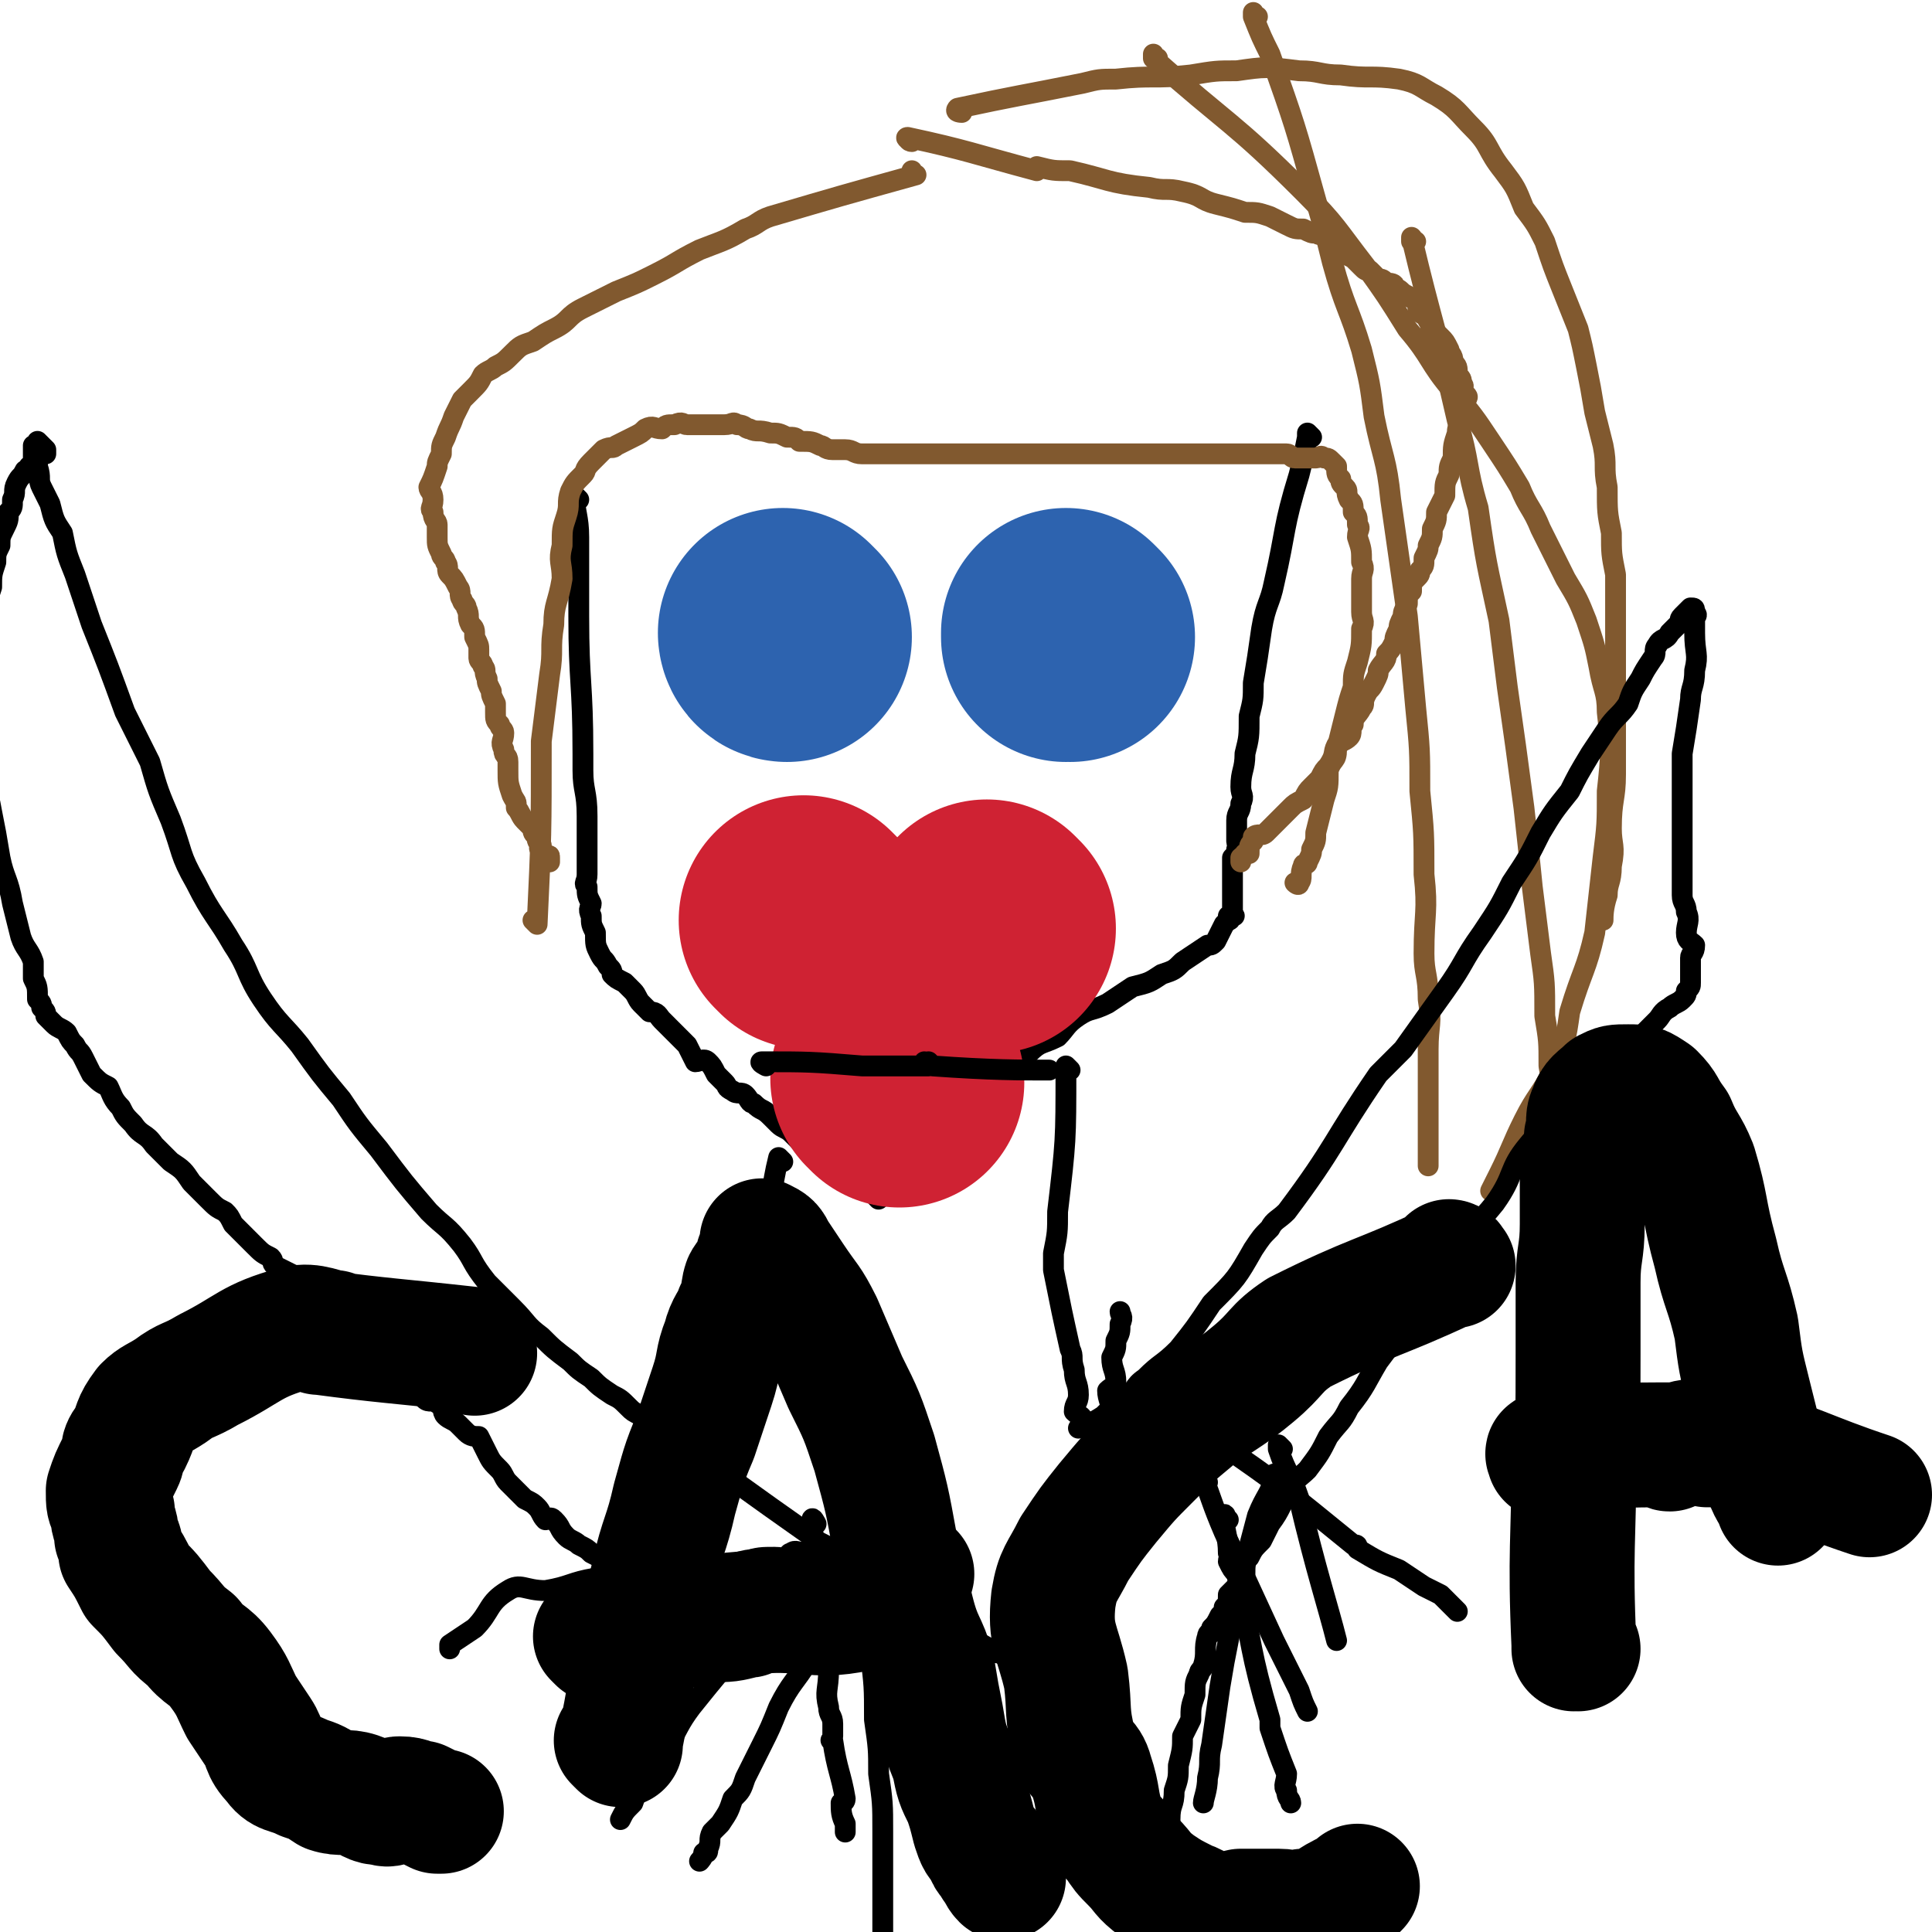
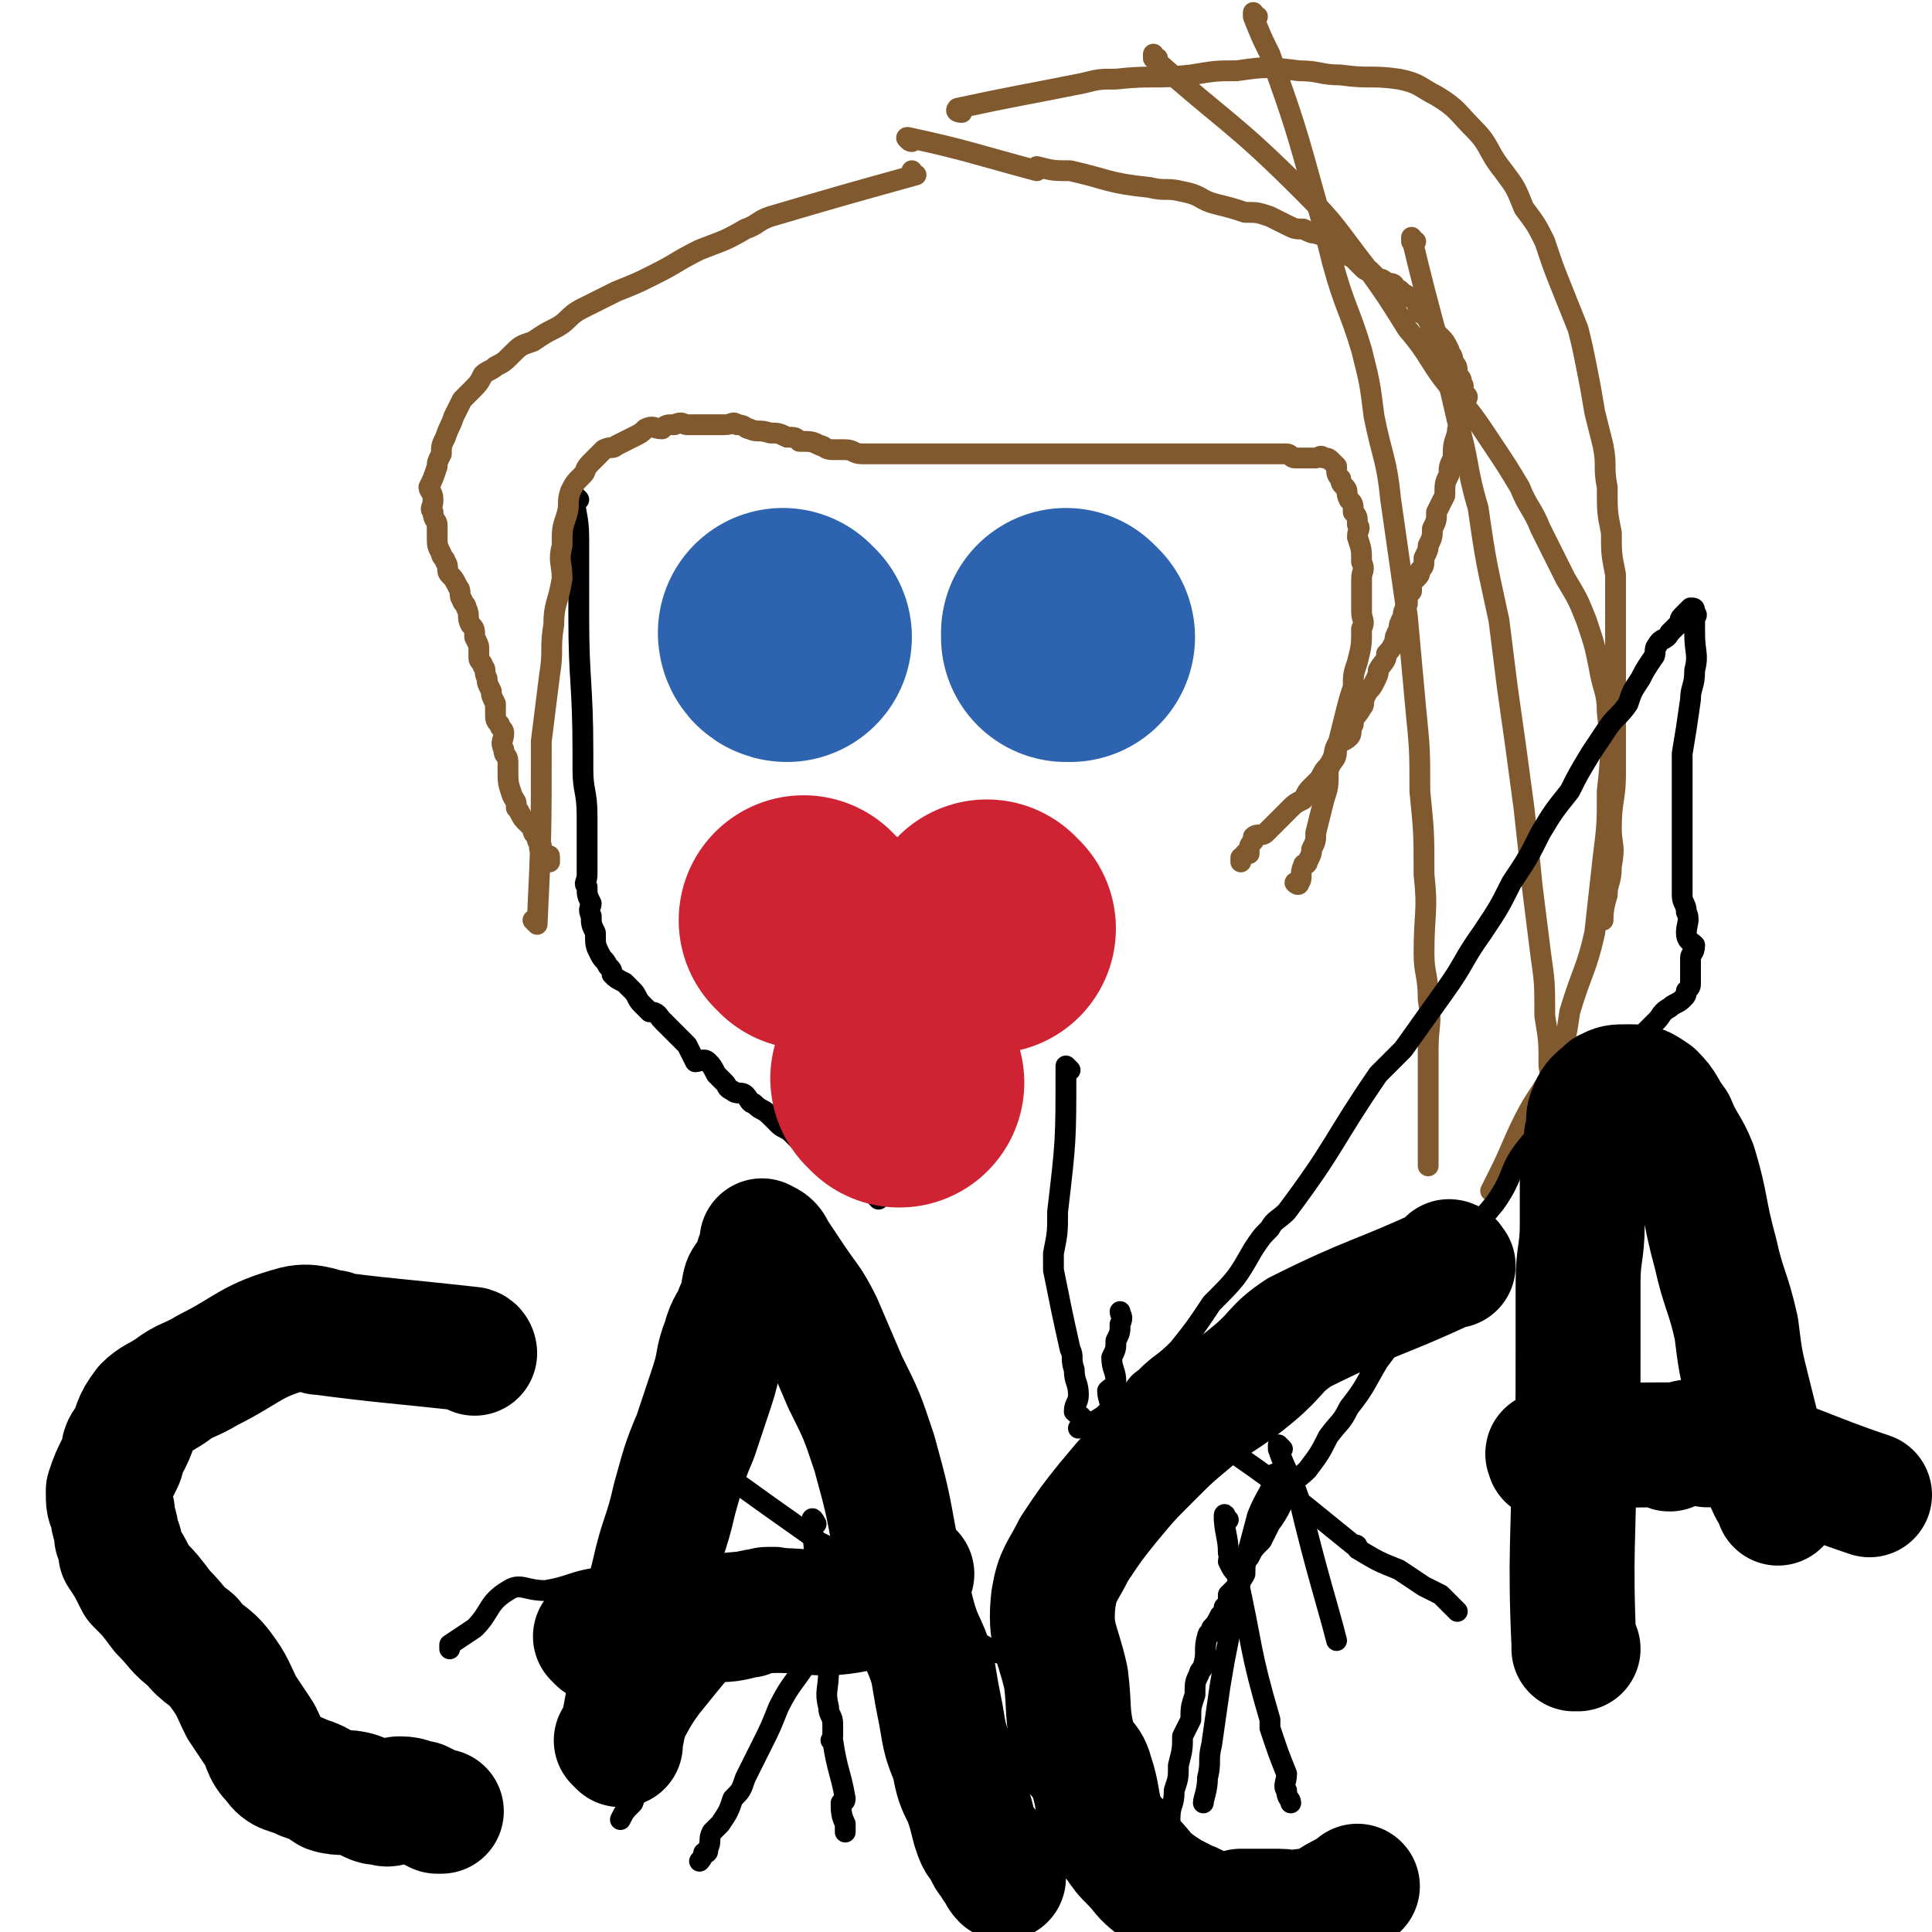
<svg xmlns="http://www.w3.org/2000/svg" viewBox="0 0 464 464" version="1.1">
  <g fill="none" stroke="#000000" stroke-width="5" stroke-linecap="round" stroke-linejoin="round">
    <path d="M139,120c0,0 -1,-1 -1,-1 0,0 0,1 1,1 0,0 0,0 0,0 0,0 -1,-1 -1,-1 0,0 0,1 1,1 0,0 0,0 0,0 0,0 -1,-1 -1,-1 0,0 0,1 1,1 0,0 0,0 0,0 0,0 -1,-1 -1,-1 0,0 0,1 1,1 0,0 0,0 0,0 0,0 -1,-1 -1,-1 0,4 1,5 1,10 0,2 0,2 0,3 0,1 0,1 0,2 0,0 0,0 0,1 0,5 0,5 0,10 0,1 0,1 0,3 0,16 1,16 1,33 0,2 0,2 0,4 0,5 1,5 1,11 0,3 0,3 0,7 0,2 0,2 0,4 0,1 0,1 0,3 0,2 -1,2 0,3 0,2 0,2 1,4 0,1 -1,1 0,3 0,2 0,2 1,4 0,3 0,3 1,5 1,2 1,1 2,3 1,1 1,1 1,2 1,1 1,1 3,2 1,1 1,1 2,2 1,1 1,2 2,3 1,1 1,1 2,2 2,0 2,1 3,2 1,1 1,1 2,2 1,1 1,1 2,2 1,1 1,1 2,2 1,2 1,2 2,4 1,0 2,-1 3,0 1,1 1,1 2,3 1,1 1,1 2,2 1,1 0,1 2,2 1,1 2,0 3,1 1,1 1,2 2,2 2,2 2,1 4,3 1,1 1,1 2,2 1,1 2,1 3,2 1,1 1,1 2,2 1,1 1,1 2,1 1,0 1,1 3,1 1,1 1,0 2,1 0,0 0,1 0,1 1,1 1,1 1,1 1,1 1,0 1,1 1,0 1,0 2,1 1,0 1,-1 2,0 0,0 0,0 1,1 0,0 0,0 1,1 2,2 2,3 4,5 " />
-     <path d="M315,105c0,0 -1,-1 -1,-1 0,0 0,1 0,1 0,0 0,0 0,0 1,0 0,-1 0,-1 0,0 0,1 0,1 0,0 0,0 0,0 1,0 0,-1 0,-1 0,0 0,1 0,1 0,0 0,0 0,0 -1,5 -1,5 -2,9 -4,13 -3,13 -6,26 -1,5 -2,5 -3,11 -1,7 -1,7 -2,13 0,4 0,4 -1,8 0,5 0,5 -1,9 0,4 -1,4 -1,8 0,2 1,2 0,4 0,2 -1,2 -1,4 0,2 0,2 0,4 0,1 0,1 0,1 0,1 1,1 0,2 0,1 0,1 -1,2 0,1 0,1 0,3 0,1 0,1 0,2 0,2 0,2 0,3 0,1 0,1 0,2 0,1 0,1 0,3 0,0 0,0 0,0 0,1 1,1 0,1 0,0 0,0 -1,0 0,0 0,1 0,1 0,0 0,0 0,0 1,0 0,-1 0,-1 0,0 0,0 0,1 0,0 0,0 -1,1 -1,2 -1,2 -2,4 -1,1 -1,1 -2,1 -3,2 -3,2 -6,4 -2,2 -2,2 -5,3 -3,2 -3,2 -7,3 -3,2 -3,2 -6,4 -4,2 -4,1 -7,3 -3,2 -3,3 -5,5 -4,2 -4,1 -7,4 -3,2 -2,3 -5,5 -2,2 -3,1 -5,2 -2,2 -2,3 -4,5 -1,2 -1,2 -3,3 -2,2 -2,2 -4,3 -2,1 -2,1 -3,2 -1,1 -2,0 -3,2 -1,1 -1,1 -2,2 -1,1 -1,1 -2,2 -1,0 -1,1 -2,2 " />
  </g>
  <g fill="none" stroke="#81592F" stroke-width="5" stroke-linecap="round" stroke-linejoin="round">
    <path d="M220,42c0,0 -1,0 -1,-1 0,0 0,1 1,1 0,0 0,0 0,0 0,0 -1,0 -1,-1 0,0 0,1 1,1 0,0 0,0 0,0 0,0 -1,0 -1,-1 0,0 0,1 1,1 0,0 0,0 0,0 -18,5 -18,5 -35,10 -3,1 -3,2 -6,3 -5,3 -6,3 -11,5 -6,3 -5,3 -11,6 -4,2 -4,2 -9,4 -4,2 -4,2 -8,4 -4,2 -3,3 -7,5 -2,1 -2,1 -5,3 -3,1 -3,1 -5,3 -2,2 -2,2 -4,3 -1,1 -2,1 -3,2 -1,2 -1,2 -3,4 -1,1 -1,1 -2,2 -1,2 -1,2 -2,4 -1,3 -1,2 -2,5 -1,2 -1,2 -1,4 -1,2 -1,2 -1,3 -1,3 -1,3 -2,5 0,1 1,1 1,3 0,2 -1,2 0,3 0,2 1,2 1,3 0,2 0,2 0,3 0,2 0,2 1,4 0,1 1,1 1,2 1,1 0,2 1,3 1,1 1,1 2,3 1,1 0,2 1,3 0,1 1,1 1,2 1,2 0,2 1,4 1,1 1,1 1,3 1,2 1,2 1,3 0,1 0,1 0,2 0,1 1,1 1,2 1,1 0,1 1,3 0,1 0,1 1,3 0,1 0,1 1,3 0,1 0,1 0,2 0,2 0,2 1,3 0,1 1,1 1,2 0,2 -1,2 0,4 0,2 1,1 1,3 0,1 0,1 0,2 0,3 0,3 1,6 1,2 1,1 1,3 1,1 1,2 2,3 1,1 1,1 2,2 0,1 0,1 1,2 0,1 0,1 1,2 0,0 -1,1 0,1 0,1 0,0 1,1 1,1 1,0 1,1 0,1 0,1 0,1 " />
    <path d="M219,34c0,0 -1,0 -1,-1 0,0 0,1 1,1 0,0 0,0 0,0 0,0 -1,0 -1,-1 0,0 0,1 1,1 0,0 0,0 0,0 0,0 -2,-1 -1,-1 14,3 16,4 31,8 0,0 0,-1 0,-1 4,1 4,1 8,1 9,2 9,3 19,4 4,1 4,0 8,1 5,1 4,2 8,3 4,1 4,1 7,2 3,0 3,0 6,1 2,1 2,1 4,2 2,1 2,1 4,1 2,1 2,1 3,1 2,1 2,0 4,1 1,1 0,2 1,3 2,1 2,1 4,2 1,1 1,1 2,2 1,1 1,1 2,1 1,1 1,1 2,2 1,0 1,0 2,1 1,0 2,0 2,1 2,1 1,1 3,2 1,1 1,0 2,1 1,1 0,2 1,3 1,1 1,0 2,2 1,1 0,1 1,2 1,1 1,1 2,2 1,1 1,1 2,3 0,1 1,1 1,3 1,1 1,1 1,3 1,1 1,1 1,2 1,1 0,1 0,2 1,1 2,1 1,2 0,3 0,3 -1,5 -1,2 -1,2 -1,3 -1,3 -1,3 -1,6 -1,2 -1,2 -1,4 -1,2 -1,2 -1,5 -1,2 -1,2 -2,4 0,2 0,2 -1,4 0,2 0,2 -1,4 0,1 0,1 -1,3 0,2 0,2 -1,3 0,1 0,1 -1,2 -1,1 -1,1 -1,3 -1,1 -1,1 -1,3 -1,2 -1,2 -1,3 -1,2 -1,2 -1,3 -1,2 -1,2 -1,3 -1,2 -1,2 -2,3 0,2 -1,2 -2,4 0,1 0,1 -1,3 -1,2 -1,1 -2,3 -1,2 0,2 -1,3 -1,2 -2,2 -2,4 -1,1 0,2 -1,3 -1,1 -2,1 -3,2 -1,2 0,2 -2,5 -1,1 -1,1 -2,3 -1,1 -1,1 -2,2 -1,1 -1,1 -2,3 -2,1 -2,1 -3,2 -1,1 -1,1 -2,2 0,0 0,0 -1,1 -1,1 -1,1 -2,2 -1,1 -1,1 -1,1 -1,1 -2,0 -3,1 0,0 0,1 0,1 -1,1 -1,1 -1,3 0,0 0,0 -1,0 0,1 0,0 -1,1 0,0 0,0 0,1 0,0 0,0 0,0 " />
    <path d="M129,222c0,0 -1,-1 -1,-1 0,0 0,0 1,1 0,0 0,0 0,0 0,0 -1,-1 -1,-1 0,0 0,0 1,1 0,0 0,0 0,0 0,0 -1,-1 -1,-1 0,0 0,0 1,1 0,0 0,0 0,0 0,0 -1,-1 -1,-1 0,0 1,1 1,1 1,-21 1,-22 1,-44 0,0 0,0 0,0 1,-8 1,-8 2,-16 1,-6 0,-6 1,-12 0,-5 1,-5 2,-11 0,-4 -1,-4 0,-8 0,-4 0,-4 1,-7 1,-3 0,-3 1,-6 1,-2 1,-2 3,-4 1,-1 0,-1 2,-3 1,-1 1,-1 3,-3 2,-1 2,0 3,-1 2,-1 2,-1 4,-2 2,-1 2,-1 3,-2 2,-1 2,0 4,0 1,-1 1,-1 3,-1 2,-1 2,0 3,0 2,0 2,0 3,0 1,0 1,0 2,0 2,0 2,0 4,0 2,0 2,-1 3,0 2,0 2,1 3,1 2,1 2,0 5,1 2,0 2,0 4,1 2,0 2,0 3,1 3,0 3,0 5,1 1,0 1,1 3,1 2,0 2,0 3,0 2,0 2,1 4,1 1,0 1,0 3,0 1,0 1,0 3,0 2,0 2,0 3,0 2,0 2,0 4,0 2,0 2,0 4,0 2,0 2,0 4,0 3,0 3,0 6,0 1,0 1,0 3,0 3,0 3,0 5,0 3,0 3,0 5,0 2,0 2,0 4,0 2,0 2,0 4,0 2,0 2,0 4,0 2,0 2,0 3,0 2,0 2,0 4,0 2,0 2,0 5,0 1,0 1,0 3,0 3,0 3,0 6,0 2,0 2,0 4,0 3,0 3,0 6,0 1,0 1,0 2,0 3,0 3,0 5,0 1,0 1,0 3,0 1,0 1,0 1,0 2,0 2,0 4,0 1,0 1,0 2,0 1,0 1,0 2,0 1,0 1,1 2,1 1,0 1,0 3,0 1,0 1,0 2,0 1,0 1,-1 2,0 1,0 1,0 2,1 1,1 1,1 1,1 0,2 0,2 1,3 0,1 0,1 1,2 1,1 0,1 1,3 1,1 1,1 1,3 1,1 1,1 1,3 1,1 0,1 0,3 1,3 1,3 1,6 1,2 0,2 0,4 0,4 0,4 0,8 0,2 1,2 0,4 0,4 0,4 -1,8 -1,3 -1,3 -1,6 -1,3 -1,3 -2,7 -1,4 -1,4 -2,8 0,3 -1,2 -2,5 0,4 0,4 -1,7 -1,4 -1,4 -2,8 0,2 0,2 -1,4 0,1 0,1 -1,3 0,1 -1,0 -1,1 -1,2 0,3 -1,4 0,1 -1,0 -1,0 " />
    <path d="M231,27c0,0 -1,0 -1,-1 0,0 0,1 1,1 0,0 0,0 0,0 0,0 -1,0 -1,-1 0,0 0,1 1,1 0,0 0,0 0,0 0,0 -1,0 -1,-1 0,0 0,1 1,1 0,0 0,0 0,0 0,0 -2,0 -1,-1 14,-3 15,-3 30,-6 4,-1 4,-1 8,-1 9,-1 9,0 18,-1 6,-1 6,-1 11,-1 7,-1 7,-1 15,0 5,0 5,1 10,1 7,1 7,0 14,1 5,1 5,2 9,4 5,3 5,4 9,8 4,4 3,5 7,10 3,4 3,4 5,9 3,4 3,4 5,8 2,6 2,6 4,11 2,5 2,5 4,10 1,4 1,4 2,9 1,5 1,5 2,11 1,4 1,4 2,8 1,5 0,5 1,10 0,6 0,6 1,11 0,5 0,5 1,10 0,5 0,5 0,11 0,5 0,5 0,10 0,6 0,6 0,12 0,8 0,8 0,15 0,6 -1,6 -1,13 0,4 1,4 0,9 0,4 -1,4 -1,7 -1,3 -1,5 -1,6 " />
    <path d="M278,14c0,0 -1,0 -1,-1 0,0 0,1 0,1 0,0 0,0 0,0 1,0 0,0 0,-1 0,0 0,1 0,1 0,0 0,0 0,0 1,0 0,0 0,-1 0,0 0,1 0,1 18,16 19,15 36,32 8,8 8,9 15,18 5,7 5,7 10,15 6,7 5,8 11,15 5,6 5,6 9,12 4,6 4,6 7,11 2,5 3,5 5,10 3,6 3,6 6,12 3,5 3,5 5,10 2,6 2,6 3,11 1,6 2,6 2,11 1,9 1,10 0,19 0,8 0,8 -1,16 -1,9 -1,9 -2,18 -2,9 -3,9 -6,19 -1,7 -1,7 -4,14 -3,6 -4,6 -7,12 -3,6 -3,7 -6,13 -1,2 -1,2 -2,4 " />
    <path d="M302,4c0,0 -1,0 -1,-1 0,0 0,1 0,1 0,0 0,0 0,0 2,5 2,5 4,9 6,17 6,17 11,35 2,7 2,7 4,15 3,11 4,11 7,21 2,8 2,8 3,16 2,10 3,10 4,20 2,14 2,14 4,28 1,11 1,11 2,22 1,10 1,10 1,20 1,10 1,10 1,20 1,9 0,9 0,19 0,5 1,5 1,11 1,6 0,6 0,12 0,5 0,5 0,9 0,5 0,5 0,10 0,2 0,2 0,5 0,2 0,2 0,4 " />
    <path d="M340,58c0,0 -1,0 -1,-1 0,0 0,1 0,1 0,0 0,0 0,0 1,0 0,-1 0,-1 5,21 6,22 11,44 3,10 2,11 5,21 2,14 2,13 5,27 1,8 1,8 2,16 2,14 2,14 4,29 1,9 1,9 2,19 1,8 1,8 2,16 1,7 1,7 1,15 1,6 1,6 1,12 1,5 0,5 0,11 0,3 1,3 2,7 0,3 -1,3 -1,6 0,6 0,6 0,11 0,2 0,3 0,3 " />
  </g>
  <g fill="none" stroke="#000000" stroke-width="5" stroke-linecap="round" stroke-linejoin="round">
-     <path d="M188,279c0,0 -1,-1 -1,-1 0,0 0,0 1,1 0,0 0,0 0,0 0,0 -1,-1 -1,-1 0,0 0,0 1,1 0,0 0,0 0,0 0,0 -1,-1 -1,-1 0,0 0,0 1,1 0,0 0,0 0,0 0,0 -1,-1 -1,-1 0,0 0,0 1,1 0,0 0,0 0,0 0,0 -1,-1 -1,-1 0,0 0,0 1,1 0,0 0,0 0,0 0,0 -1,-1 -1,-1 0,0 0,0 1,1 0,0 0,0 0,0 0,0 -1,-1 -1,-1 -1,4 -1,5 -2,10 -1,2 -1,2 -1,3 0,1 0,1 0,2 -5,13 -5,13 -9,27 -1,2 -1,3 -2,5 -1,4 -2,4 -3,8 -1,1 0,2 -1,3 0,2 0,2 -1,3 0,1 0,1 -1,2 0,1 0,1 -1,2 0,0 0,0 0,0 0,1 0,1 0,1 -1,1 -1,0 -1,1 -1,0 0,1 0,1 -1,0 -1,-1 -2,-2 0,0 0,0 -1,1 0,0 0,0 0,0 0,-1 0,-2 -1,-2 0,0 0,1 -1,1 -1,-1 -1,-1 -2,-2 -1,0 -1,-1 -2,-1 -1,-1 -1,-1 -2,-1 -2,-1 -2,-1 -3,-2 -2,-2 -2,-2 -4,-3 -3,-2 -3,-2 -5,-4 -3,-2 -3,-2 -5,-4 -4,-3 -4,-3 -7,-6 -4,-3 -3,-3 -7,-7 -3,-3 -3,-3 -6,-6 -4,-5 -3,-5 -6,-9 -4,-5 -4,-4 -8,-8 -6,-7 -6,-7 -12,-15 -5,-6 -5,-6 -9,-12 -5,-6 -5,-6 -10,-13 -4,-5 -5,-5 -9,-11 -4,-6 -3,-7 -7,-13 -4,-7 -5,-7 -9,-15 -4,-7 -3,-7 -6,-15 -3,-7 -3,-7 -5,-14 -3,-6 -3,-6 -6,-12 -4,-11 -4,-11 -8,-21 -2,-6 -2,-6 -4,-12 -2,-5 -2,-5 -3,-10 -2,-3 -2,-3 -3,-7 -1,-2 -1,-2 -2,-4 -1,-2 0,-2 -1,-5 0,-1 -1,-1 -1,-2 0,0 0,0 0,0 0,-1 0,-1 0,-2 0,0 0,0 0,-1 0,0 1,0 1,-1 0,0 0,0 0,0 1,1 0,0 0,0 0,0 0,0 1,1 0,0 0,0 0,0 0,0 0,0 1,1 0,0 0,0 0,0 0,0 0,1 0,1 0,0 -1,-1 -1,0 -1,1 -1,1 -1,3 -1,0 -1,0 -2,0 0,1 0,1 -1,1 -1,2 -1,1 -2,3 -1,2 0,2 -1,4 0,2 0,2 -1,3 0,2 0,2 -1,4 -1,2 -1,2 -1,4 -1,2 -1,2 -1,4 -1,3 -1,3 -1,6 -1,3 -1,3 -1,7 -1,4 0,4 0,8 0,3 -1,3 -2,6 0,3 1,3 1,7 0,2 0,2 0,4 0,5 0,5 0,10 0,6 1,6 2,12 1,5 1,5 2,11 1,5 2,5 3,11 1,4 1,4 2,8 1,3 2,3 3,6 0,2 0,2 0,4 1,2 1,2 1,5 1,1 1,1 1,2 1,1 1,1 1,2 1,1 1,1 2,2 1,1 2,1 3,2 1,2 1,2 2,3 1,2 1,1 2,3 1,2 1,2 2,4 2,2 2,2 4,3 1,2 1,3 3,5 1,2 1,2 3,4 2,3 3,2 5,5 2,2 2,2 4,4 3,2 3,2 5,5 2,2 2,2 4,4 2,2 2,2 4,3 1,1 1,1 2,3 1,1 1,1 3,3 1,1 1,1 2,2 2,2 2,2 4,3 1,1 0,1 1,2 2,1 2,1 4,2 1,1 1,2 2,3 1,1 2,0 3,2 1,0 1,1 2,2 1,1 2,0 3,1 2,1 1,2 3,3 1,1 1,1 3,2 2,1 1,1 3,3 1,1 2,1 3,2 2,1 2,2 4,3 1,2 2,1 3,2 2,3 1,4 3,7 1,1 2,0 3,1 2,1 1,2 2,3 1,1 2,1 3,2 1,1 1,1 2,2 1,1 2,1 3,1 1,2 1,2 2,4 1,2 1,2 3,4 1,1 1,2 2,3 1,1 1,1 2,2 1,1 1,1 2,2 2,1 2,1 3,2 1,1 1,2 2,3 1,0 1,-1 2,0 2,2 1,2 3,4 1,1 2,1 3,2 2,1 2,1 3,2 2,1 2,1 3,2 1,0 1,0 3,1 2,0 2,-1 3,0 2,0 2,2 4,2 1,1 1,-1 3,0 1,0 1,1 2,1 1,0 2,-1 3,0 1,0 1,1 2,1 1,1 1,0 2,0 1,0 1,0 2,1 1,0 1,-1 2,0 0,0 0,1 1,1 0,0 0,-1 1,-2 1,0 1,0 2,1 1,0 1,0 1,0 1,-1 1,-1 3,-2 1,0 1,0 2,-1 1,0 1,-1 2,-1 1,-1 1,-1 3,-1 1,-1 1,-1 2,-1 2,-1 1,-2 2,-2 1,-1 2,0 3,0 1,-1 1,-1 2,0 1,0 1,0 2,1 1,1 1,1 2,2 1,1 1,1 2,2 2,2 3,2 4,4 2,3 1,4 2,8 0,3 1,3 2,7 1,8 1,8 1,16 1,7 1,7 1,13 1,7 1,7 1,14 0,6 0,6 0,11 0,5 0,5 0,10 0,3 0,3 0,6 0,3 0,3 0,7 -1,2 -2,2 -2,5 0,1 0,1 1,2 0,2 0,2 0,4 0,2 0,2 0,4 0,1 0,1 0,2 0,1 -1,1 0,2 0,1 0,1 1,1 0,1 0,1 0,2 " />
    <path d="M257,257c0,0 -1,-1 -1,-1 0,0 0,0 0,1 0,0 0,0 0,0 1,0 0,-1 0,-1 0,0 0,0 0,1 0,0 0,0 0,0 1,0 0,-1 0,-1 0,0 0,0 0,1 0,0 0,0 0,0 1,0 0,-1 0,-1 0,0 0,0 0,1 0,17 0,17 -2,34 0,5 0,5 -1,10 0,2 0,2 0,4 2,10 2,10 4,19 1,2 0,2 1,5 0,3 1,3 1,6 0,2 -1,2 -1,4 1,1 2,1 2,2 0,1 -1,2 -1,2 2,-1 3,-1 6,-3 2,-2 2,-2 5,-4 3,-2 2,-3 5,-5 4,-4 4,-3 8,-7 4,-5 4,-5 8,-11 6,-6 6,-6 10,-13 2,-3 2,-3 4,-5 1,-2 2,-2 4,-4 12,-16 11,-17 22,-33 3,-3 3,-3 6,-6 5,-7 5,-7 10,-14 5,-7 4,-7 9,-14 4,-6 4,-6 7,-12 4,-6 4,-6 7,-12 3,-5 3,-5 7,-10 2,-4 2,-4 5,-9 2,-3 2,-3 4,-6 2,-3 3,-3 5,-6 1,-3 1,-3 3,-6 1,-2 1,-2 3,-5 1,-1 0,-2 1,-3 1,-2 2,-1 3,-3 1,-1 1,-1 2,-2 1,-1 0,-1 1,-2 1,-1 1,-1 1,-1 1,-1 1,-1 1,-1 0,0 0,0 0,0 1,0 1,0 1,1 1,1 0,1 0,1 0,2 0,2 0,4 0,5 1,5 0,9 0,4 -1,4 -1,7 -1,7 -1,7 -2,13 0,5 0,5 0,10 0,5 0,5 0,9 0,4 0,4 0,7 0,4 0,4 0,8 0,2 1,2 1,4 1,2 0,3 0,5 0,2 1,2 2,3 0,2 -1,2 -1,3 0,1 0,1 0,2 0,1 0,1 0,2 0,1 0,1 0,2 0,1 0,1 -1,2 0,1 0,1 -1,2 -1,1 -2,1 -3,2 -2,1 -2,2 -3,3 -3,3 -3,3 -6,6 -4,4 -4,4 -7,7 -4,4 -4,4 -8,8 -5,5 -6,4 -10,9 -5,6 -3,7 -8,14 -4,5 -5,5 -9,10 -4,5 -3,5 -7,10 -3,5 -3,5 -6,10 -3,4 -3,4 -6,8 -3,5 -3,6 -7,11 -2,4 -2,3 -5,7 -2,4 -2,4 -5,8 -2,2 -3,2 -4,5 -3,4 -2,4 -5,8 -1,2 -1,2 -2,4 -2,2 -2,2 -3,4 -1,1 -1,2 -1,4 -1,2 -1,1 -2,3 -1,1 -1,1 -2,2 0,2 0,2 -1,3 0,1 0,1 -1,2 -1,2 -1,2 -2,3 0,1 1,1 0,1 0,0 -1,0 -1,1 -1,3 0,4 -1,7 0,1 -1,1 -1,2 -1,2 -1,2 -1,5 -1,3 -1,3 -1,6 -1,2 -1,2 -2,4 0,3 0,3 -1,7 0,3 0,3 -1,6 0,4 -1,3 -1,7 0,2 0,2 0,4 0,2 0,2 0,5 0,3 0,3 0,6 0,2 0,2 0,5 0,3 0,3 0,6 1,3 1,3 1,5 0,3 0,3 0,6 0,1 0,1 0,3 0,2 0,2 0,4 1,1 1,1 2,3 0,2 -1,2 -1,4 0,1 0,1 0,2 0,1 0,1 0,2 0,1 0,2 0,2 " />
    <path d="M190,382c0,0 -1,-1 -1,-1 0,0 0,0 1,1 0,0 0,0 0,0 0,0 -1,-1 -1,-1 0,0 0,0 1,1 0,0 0,0 0,0 0,0 -1,-1 -1,-1 0,0 0,0 1,1 0,0 0,0 0,0 0,0 -1,-1 -1,-1 0,0 1,0 1,1 -12,14 -12,13 -24,28 -3,4 -3,5 -6,10 -3,4 -2,4 -5,8 -2,2 -2,2 -3,5 -2,2 -2,2 -3,4 " />
    <path d="M196,366c0,0 -1,-1 -1,-1 0,0 0,0 1,1 0,0 0,0 0,0 0,0 -1,-1 -1,-1 0,0 0,0 1,1 0,0 0,0 0,0 0,0 -1,-1 -1,-1 0,0 0,0 1,1 0,0 0,0 0,0 0,0 -1,-2 -1,-1 1,13 1,14 3,29 0,4 0,3 1,7 0,5 -1,5 0,9 0,2 1,2 1,4 0,1 0,1 0,3 0,1 -1,1 0,1 1,7 2,8 3,14 0,1 -1,1 -1,1 0,2 0,3 1,5 0,1 0,1 0,2 0,0 0,0 0,0 " />
    <path d="M213,364c0,0 -1,-1 -1,-1 0,0 0,0 1,1 0,0 0,0 0,0 0,0 -1,-1 -1,-1 0,0 0,0 1,1 0,0 0,0 0,0 0,0 -1,-1 -1,-1 0,0 0,0 1,1 0,0 0,0 0,0 -10,17 -10,17 -19,35 -3,5 -4,5 -7,11 -2,5 -2,5 -4,9 -2,4 -2,4 -4,8 -1,3 -1,3 -3,5 -1,3 -1,3 -3,6 -1,1 -1,1 -2,2 -1,2 0,2 -1,4 0,1 0,1 -1,1 0,1 -1,2 -1,2 " />
    <path d="M217,377c0,0 -1,-1 -1,-1 0,0 0,0 1,1 0,0 0,0 0,0 0,0 -1,-1 -1,-1 0,0 0,0 1,1 0,0 0,0 0,0 0,0 0,-1 -1,-1 -12,-1 -13,0 -25,-1 -2,0 -2,-1 -5,-1 -3,0 -4,0 -7,1 -13,1 -13,2 -26,4 -5,0 -5,-1 -10,0 -6,1 -6,2 -12,3 -5,0 -6,-2 -9,0 -5,3 -4,5 -8,9 -3,2 -3,2 -6,4 0,0 0,0 0,1 " />
    <path d="M295,365c0,0 -1,-1 -1,-1 0,0 0,0 0,1 0,0 0,0 0,0 1,0 0,-1 0,-1 0,0 0,0 0,1 0,0 0,0 0,0 1,0 0,-2 0,-1 0,4 1,5 1,9 1,1 0,1 0,2 1,2 1,2 2,3 4,18 3,18 8,35 0,1 0,1 0,2 2,6 2,6 4,11 0,2 -1,3 0,4 0,2 1,2 1,3 " />
    <path d="M293,347c0,0 -1,-1 -1,-1 0,0 0,0 0,1 0,0 0,0 0,0 1,0 0,-1 0,-1 0,0 0,0 0,1 0,0 0,0 0,0 1,0 -1,-1 0,-1 16,11 17,12 33,25 1,0 1,0 1,1 5,3 5,3 10,5 3,2 3,2 6,4 2,1 2,1 4,2 2,2 2,2 4,4 " />
-     <path d="M290,356c0,0 -1,-1 -1,-1 0,0 0,0 0,1 0,0 0,0 0,0 1,0 0,-1 0,-1 0,0 0,0 0,1 0,0 0,0 0,0 1,0 0,-2 0,-1 2,5 2,6 5,13 6,13 6,13 12,26 3,6 3,6 6,12 1,3 1,3 2,5 0,0 0,0 0,0 " />
    <path d="M308,348c0,0 -1,-1 -1,-1 0,0 0,0 0,1 0,0 0,0 0,0 1,0 0,-1 0,-1 0,0 0,0 0,1 0,0 0,0 0,0 1,0 0,-1 0,-1 0,0 0,0 0,1 0,0 0,0 0,0 2,6 3,6 5,12 4,17 7,26 9,34 " />
    <path d="M307,355c0,0 -1,-1 -1,-1 0,0 0,0 0,1 0,0 0,0 0,0 1,0 0,-1 0,-1 0,0 0,0 0,1 -1,4 -2,4 -4,9 -4,15 -4,15 -7,30 -1,5 -1,5 -2,11 -1,7 -1,7 -2,14 -1,4 0,4 -1,8 0,3 -1,5 -1,6 " />
    <path d="M162,345c0,0 -1,-1 -1,-1 0,0 0,0 1,1 0,0 0,0 0,0 0,0 -1,-1 -1,-1 0,0 0,0 1,1 0,0 0,0 0,0 0,0 -1,-1 -1,-1 0,0 0,0 1,1 0,0 0,0 0,0 16,12 16,12 33,24 1,1 1,1 3,2 4,2 3,2 7,4 3,2 3,1 6,3 4,3 3,3 7,6 2,2 3,1 5,3 2,1 2,1 3,2 3,2 3,3 6,5 2,1 2,1 4,1 2,1 2,2 4,2 2,1 2,1 3,1 1,0 1,0 3,0 1,1 1,1 3,1 1,1 1,1 2,1 1,1 2,0 2,0 1,1 1,2 2,2 0,0 0,-1 1,-2 0,0 0,0 1,0 0,1 1,1 1,0 1,-1 0,-1 1,-2 0,-2 1,-1 1,-2 1,-4 0,-4 1,-7 0,-3 1,-3 1,-5 1,-3 0,-3 0,-5 1,-3 1,-3 1,-5 1,-4 0,-4 0,-7 1,-3 1,-3 2,-6 0,-4 0,-4 1,-8 0,-3 -1,-3 -1,-7 1,-3 2,-3 2,-6 0,-3 -1,-4 -1,-6 1,-1 2,-1 2,-2 0,-3 -1,-3 -1,-6 1,-2 1,-2 1,-4 1,-2 1,-2 1,-4 1,-2 0,-2 0,-3 " />
  </g>
  <g fill="none" stroke="#2D63AF" stroke-width="60" stroke-linecap="round" stroke-linejoin="round">
    <path d="M189,153c0,0 -1,-1 -1,-1 0,0 0,1 1,1 " />
    <path d="M257,153c0,0 -1,-1 -1,-1 0,0 0,1 0,1 " />
  </g>
  <g fill="none" stroke="#CF2233" stroke-width="60" stroke-linecap="round" stroke-linejoin="round">
    <path d="M194,222c0,0 -1,-1 -1,-1 0,0 0,0 1,1 " />
    <path d="M238,223c0,0 -1,-1 -1,-1 0,0 0,0 0,1 0,0 0,0 0,0 " />
    <path d="M216,260c0,0 -1,-1 -1,-1 0,0 0,0 1,1 0,0 0,0 0,0 0,0 -1,-1 -1,-1 " />
  </g>
  <g fill="none" stroke="#000000" stroke-width="5" stroke-linecap="round" stroke-linejoin="round">
-     <path d="M184,256c0,0 -1,-1 -1,-1 0,0 0,0 1,1 0,0 0,0 0,0 0,0 -1,-1 -1,-1 0,0 0,0 1,1 0,0 0,0 0,0 0,0 -1,-1 -1,-1 0,0 0,0 1,1 0,0 0,0 0,0 0,0 -1,-1 -1,-1 0,0 0,0 1,1 0,0 0,0 0,0 0,0 -2,-1 -1,-1 11,0 12,0 24,1 2,0 2,0 3,0 3,0 3,0 7,0 1,0 1,0 2,0 1,0 1,0 2,0 1,0 1,0 2,0 0,0 0,0 0,0 0,0 -1,-1 -1,-1 0,0 1,0 2,1 0,0 0,0 0,0 0,0 -1,-1 -1,-1 0,0 0,0 1,1 0,0 0,0 0,0 0,0 -1,-1 -1,-1 0,0 0,0 1,1 0,0 0,0 0,0 0,0 -1,-1 -1,-1 0,0 0,0 1,1 0,0 0,0 0,0 0,0 -1,-1 -1,-1 0,0 0,0 1,1 0,0 0,0 0,0 0,0 -1,-1 -1,-1 0,0 0,1 1,1 14,1 21,1 28,1 " />
-   </g>
+     </g>
  <g fill="none" stroke="#000000" stroke-width="30" stroke-linecap="round" stroke-linejoin="round">
    <path d="M114,325c0,0 -1,-1 -1,-1 0,0 0,0 1,1 0,0 0,0 0,0 0,0 -1,-1 -1,-1 0,0 0,0 1,1 0,0 0,0 0,0 0,0 0,-1 -1,-1 -18,-2 -21,-2 -36,-4 -2,0 4,0 3,0 -2,0 -5,-2 -9,-1 -11,3 -11,5 -21,10 -5,3 -5,2 -9,5 -3,2 -4,2 -6,4 -3,4 -2,4 -4,8 -2,2 -1,3 -2,5 -2,4 -2,4 -3,7 0,3 0,3 1,5 0,3 1,3 1,6 1,2 1,2 1,4 2,3 2,3 4,7 3,3 3,3 6,7 4,4 3,4 7,7 3,4 4,3 7,7 3,4 3,5 5,9 2,3 2,3 4,6 2,3 1,4 4,7 2,3 3,2 7,4 3,1 3,1 6,3 3,1 4,0 7,1 3,1 3,2 6,2 2,1 2,-1 4,-1 3,0 3,1 5,1 2,1 2,1 4,2 1,0 1,0 1,0 " />
    <path d="M149,419c0,0 -1,-1 -1,-1 0,0 0,0 1,0 0,0 0,0 0,0 0,1 -1,0 -1,0 0,0 0,0 1,0 0,0 0,0 0,0 4,-20 3,-20 8,-40 2,-9 3,-9 5,-18 2,-7 2,-8 5,-15 2,-6 2,-6 4,-12 2,-6 1,-6 3,-11 1,-4 2,-4 3,-7 2,-3 1,-4 2,-7 1,-2 2,-1 3,-3 0,-1 0,-2 0,-3 1,-1 1,-1 1,-3 0,-1 0,-1 0,-1 2,1 2,1 3,3 2,3 2,3 4,6 4,6 4,5 7,11 3,7 3,7 6,14 4,8 4,8 7,17 3,11 3,11 5,22 2,8 2,8 4,16 2,8 3,7 5,14 1,6 1,6 2,11 1,6 1,6 3,11 1,5 1,5 3,9 1,3 1,3 2,7 1,3 1,3 3,5 0,2 1,2 2,4 1,1 1,2 2,3 " />
    <path d="M144,394c0,0 -1,-1 -1,-1 0,0 0,0 1,1 0,0 0,0 0,0 11,-2 11,-2 23,-4 2,0 2,0 4,-1 4,0 4,0 8,-1 2,0 1,-1 3,-1 12,-1 14,2 26,-1 6,-2 9,-7 11,-8 " />
    <path d="M349,304c0,0 -1,-1 -1,-1 0,0 0,0 0,1 0,0 0,0 0,0 1,0 0,-1 0,-1 0,0 1,0 0,1 -17,8 -18,7 -36,16 -6,4 -5,5 -11,10 -6,5 -7,5 -14,10 -6,5 -6,5 -11,10 -5,5 -5,5 -10,11 -4,5 -4,5 -8,11 -3,6 -4,6 -5,12 -1,9 1,10 3,19 1,8 0,8 2,16 1,4 3,3 4,7 2,6 1,6 3,12 1,2 1,2 3,4 2,3 2,3 4,5 3,3 2,3 6,6 3,2 3,2 7,4 3,1 3,2 6,3 3,0 3,0 7,-1 2,0 2,0 5,0 2,0 2,0 4,0 3,0 3,1 6,0 2,0 2,0 5,-1 3,-2 3,-2 7,-4 0,0 0,0 1,-1 " />
    <path d="M379,396c0,0 -1,-1 -1,-1 0,0 0,0 0,1 0,0 0,0 0,0 1,0 0,0 0,-1 -1,-22 0,-26 0,-44 0,-2 0,6 0,4 1,-11 1,-15 1,-30 0,-9 0,-9 0,-17 0,-7 1,-7 1,-14 0,-6 0,-6 0,-12 0,-5 1,-5 1,-9 1,-3 0,-4 1,-6 1,-3 2,-3 4,-5 2,-1 2,-1 5,-1 3,0 3,0 6,2 3,3 2,3 5,7 2,5 3,5 5,10 3,10 2,10 5,21 2,9 3,9 5,18 1,8 1,8 3,16 1,4 1,4 2,8 1,3 1,3 1,7 1,1 1,1 1,2 1,1 0,1 0,2 1,4 2,4 3,7 0,0 0,0 0,0 " />
    <path d="M373,350c0,0 -1,-1 -1,-1 0,0 0,0 0,1 0,0 0,0 0,0 1,0 0,-1 0,-1 0,0 0,0 0,1 0,0 0,0 0,0 1,0 -1,-1 0,-1 14,-2 17,-2 31,-2 1,0 -3,1 -2,1 2,-1 4,-2 8,-2 0,0 0,0 1,1 1,0 1,0 2,0 1,0 2,-1 3,0 17,5 19,7 34,12 " />
  </g>
</svg>